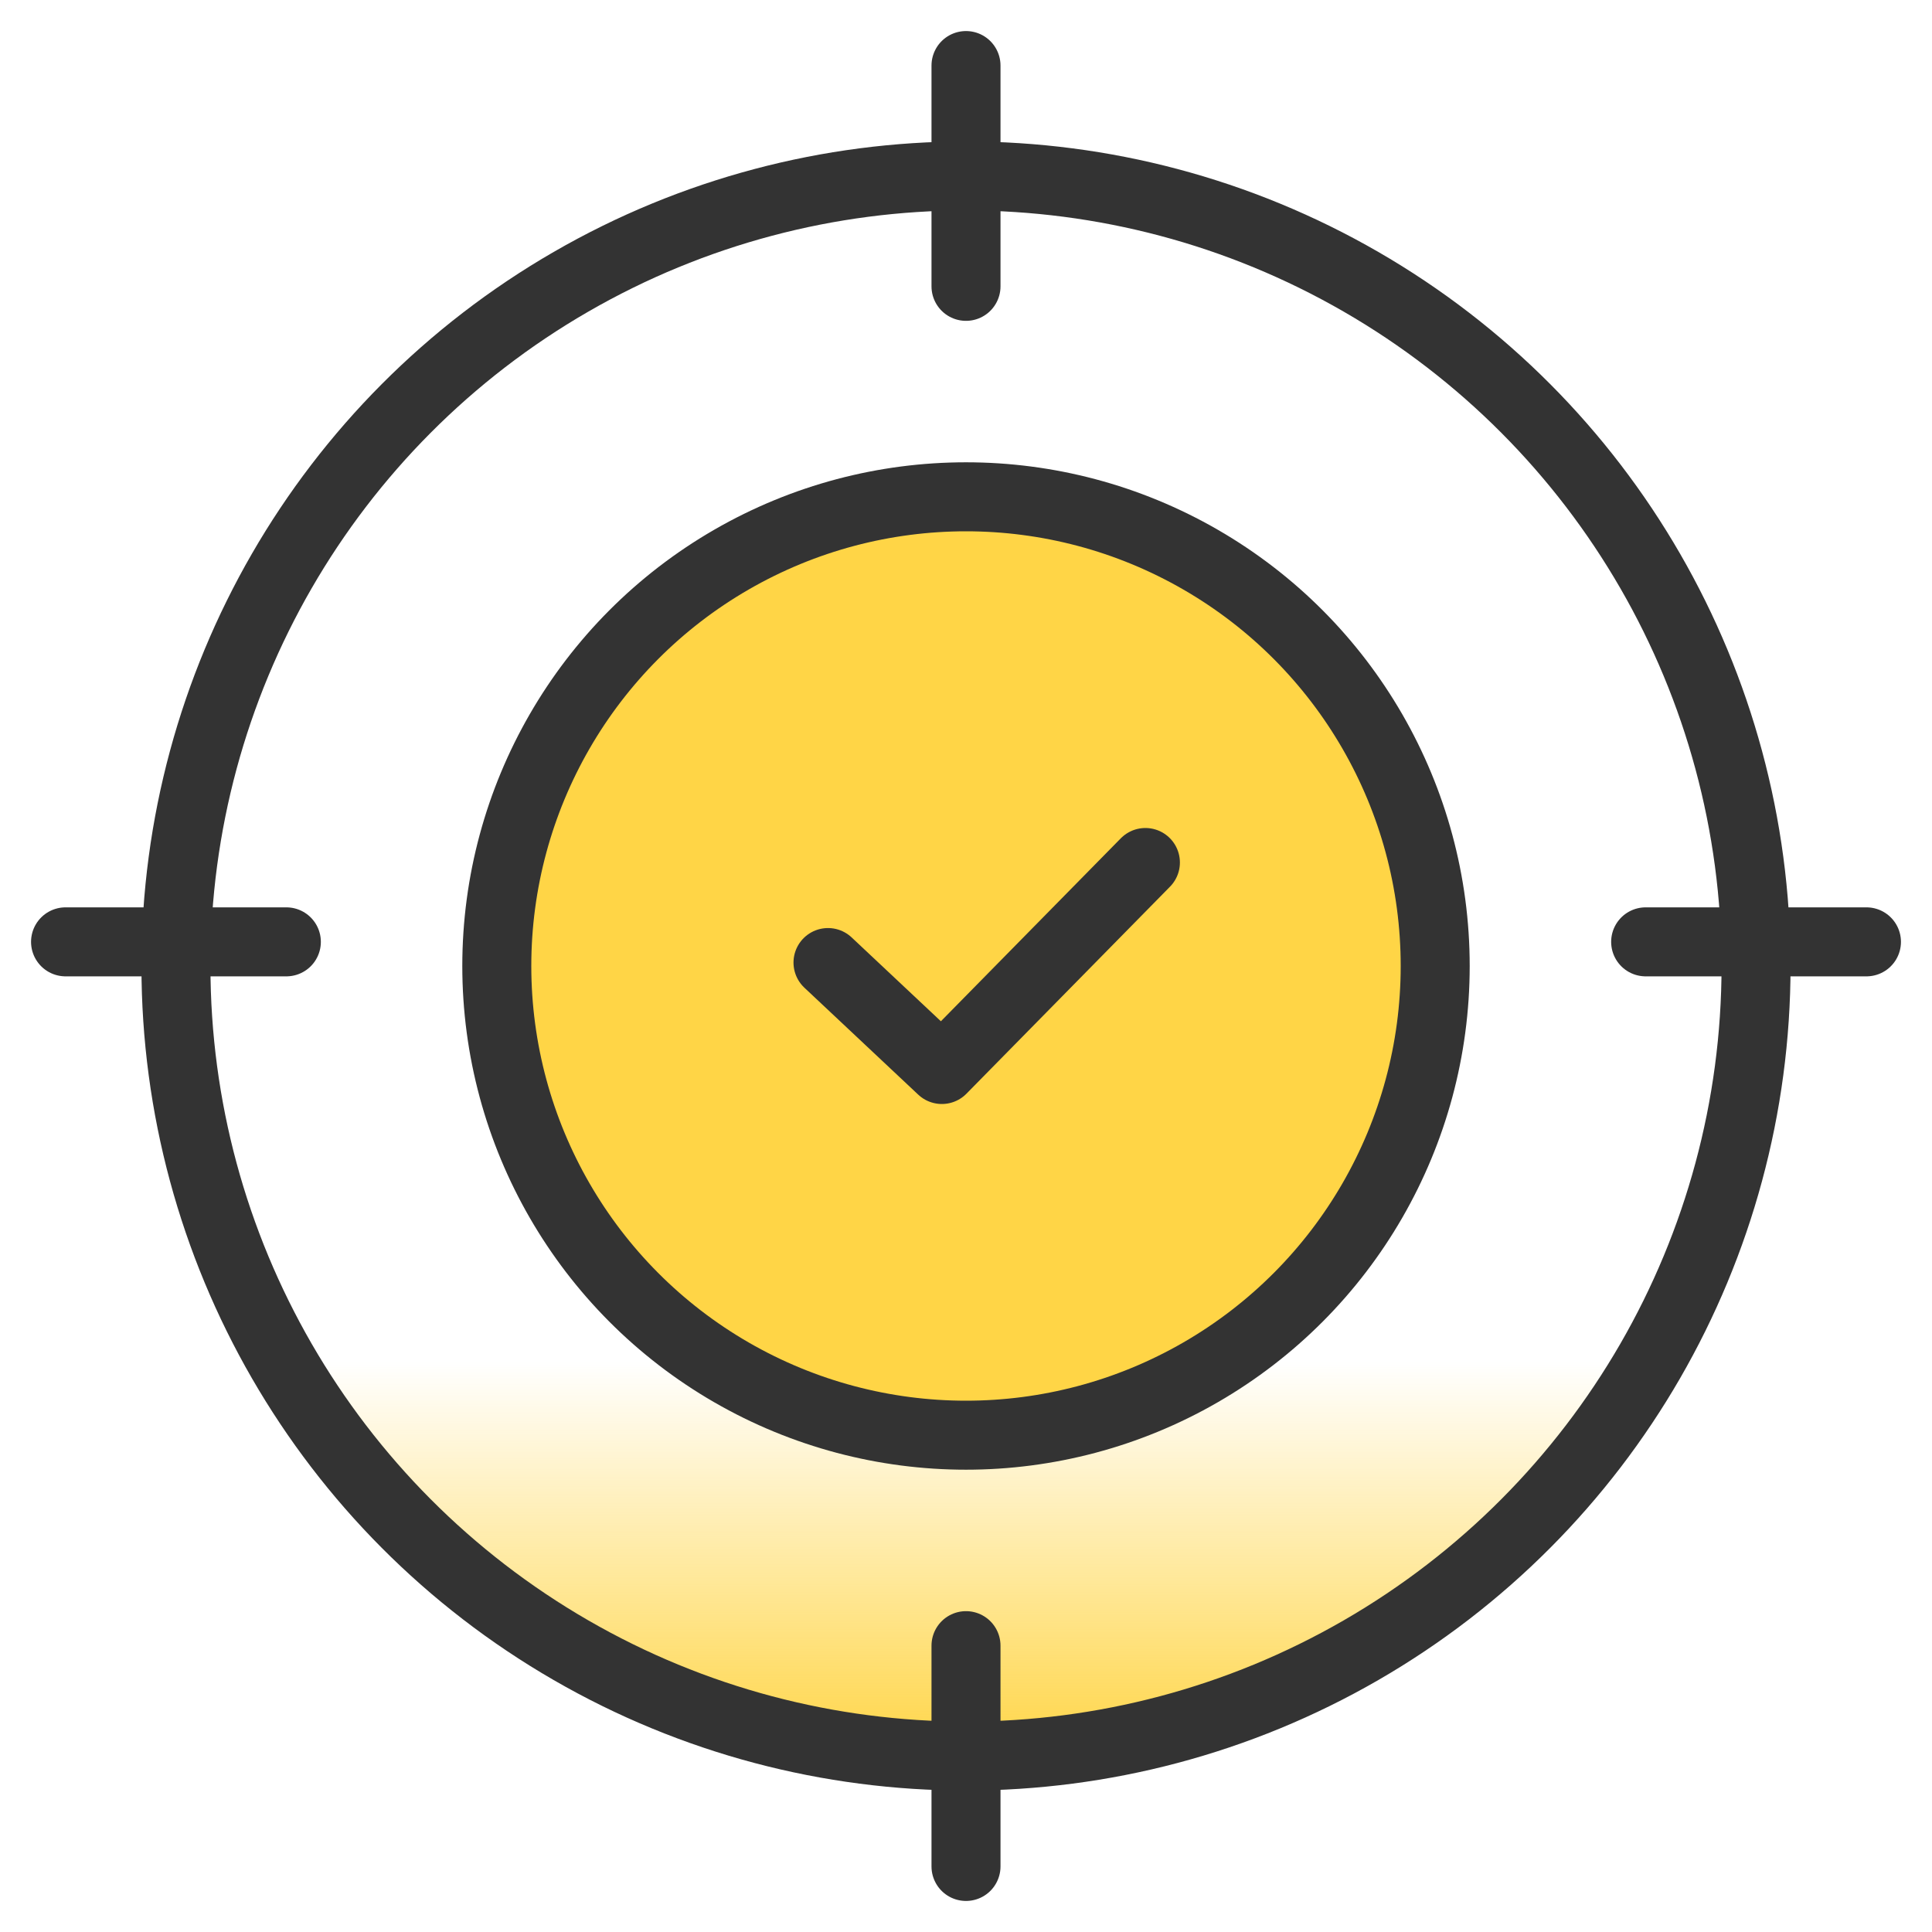
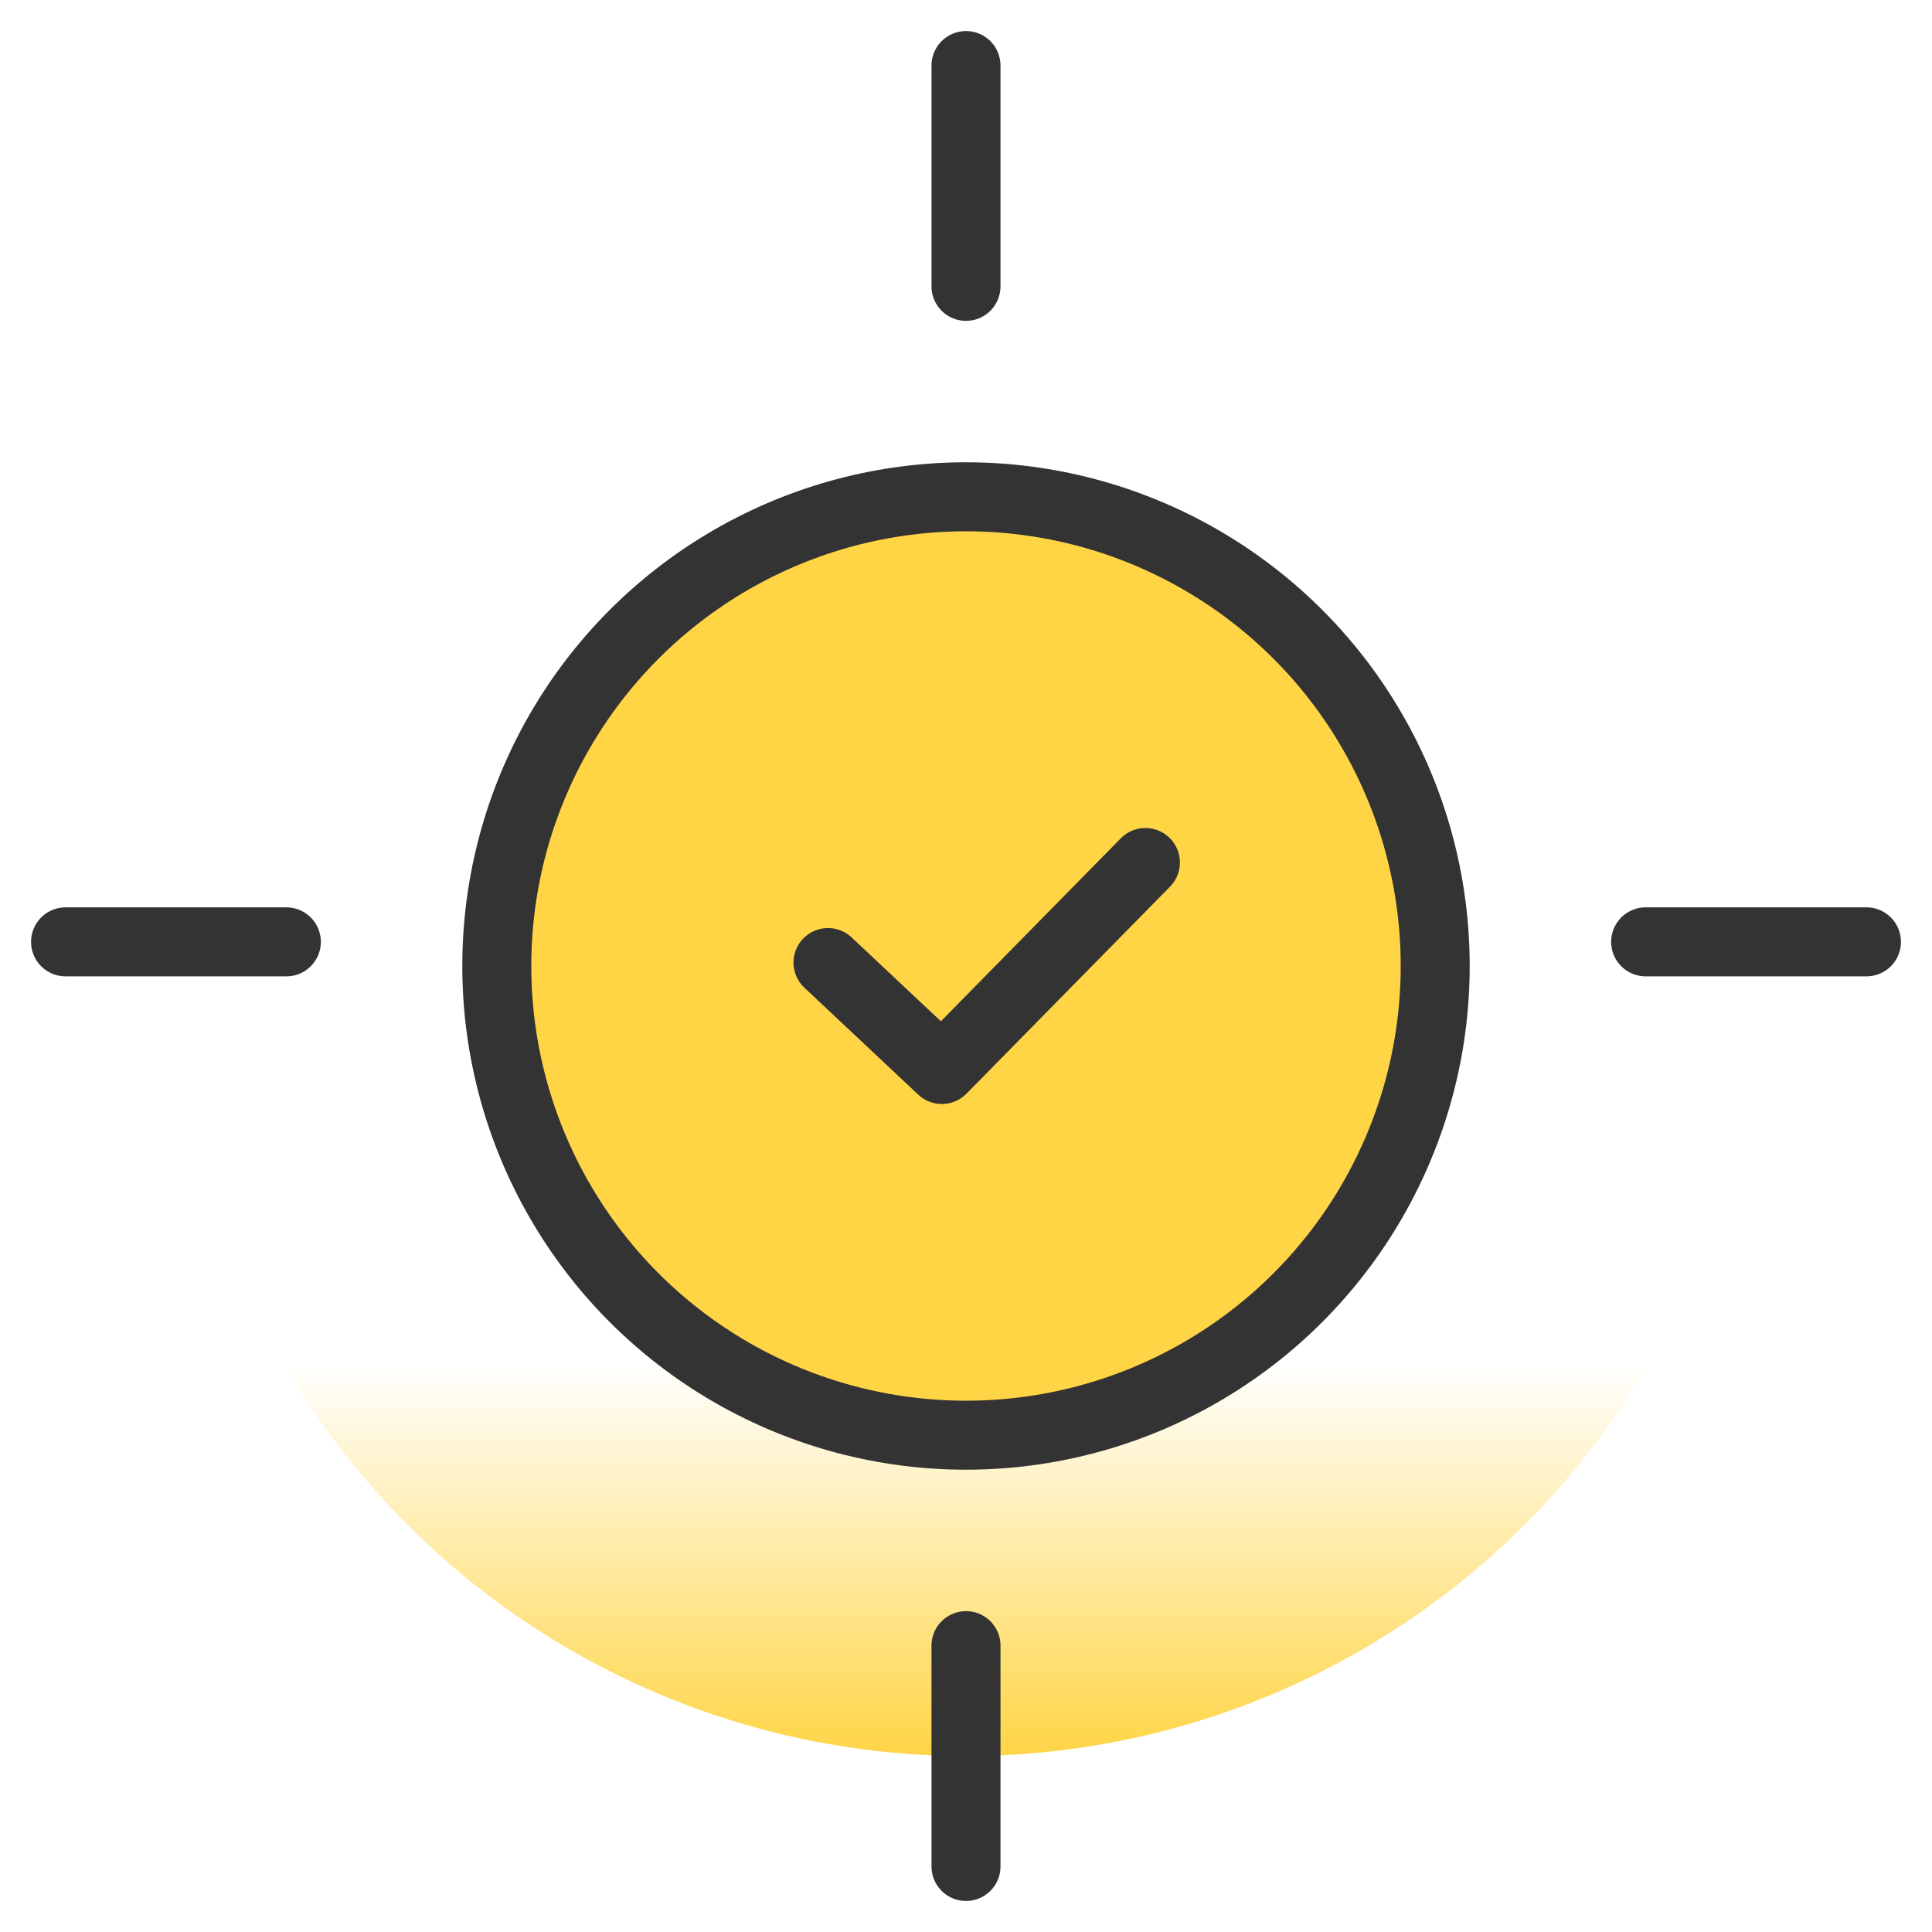
<svg xmlns="http://www.w3.org/2000/svg" version="1.1" id="design" x="0px" y="0px" viewBox="0 0 56 56" style="enable-background:new 0 0 56 56;" xml:space="preserve">
  <style type="text/css">
	.st0{fill:url(#SVGID_1_);}
	.st1{fill:none;stroke:#333333;stroke-width:2;stroke-linecap:round;stroke-linejoin:round;}
	.st2{fill:#FFD546;}
</style>
  <linearGradient id="SVGID_1_" gradientUnits="userSpaceOnUse" x1="6.84" y1="28" x2="52.691" y2="28" gradientTransform="matrix(6.123234e-17 -1 1 6.123234e-17 0 57.766)">
    <stop offset="0" style="stop-color:#B2DEFF" />
    <stop offset="0" style="stop-color:#FFD546" />
    <stop offset="0.25" style="stop-color:#FFD546;stop-opacity:0" />
  </linearGradient>
  <circle class="st0" cx="28" cy="28" r="22.9" />
-   <circle class="st1" cx="28" cy="28" r="22.9" />
  <circle class="st2" cx="28" cy="28" r="13.3" />
  <circle class="st1" cx="28" cy="28" r="13.6" />
  <line class="st1" x1="28" y1="1.9" x2="28" y2="8.3" />
  <line class="st1" x1="28" y1="47.7" x2="28" y2="54.1" />
  <line class="st1" x1="47.7" y1="27.3" x2="54.1" y2="27.3" />
  <line class="st1" x1="1.9" y1="27.3" x2="8.3" y2="27.3" />
  <polyline class="st1" points="24,27.9 27.3,31 33.2,25 " />
</svg>